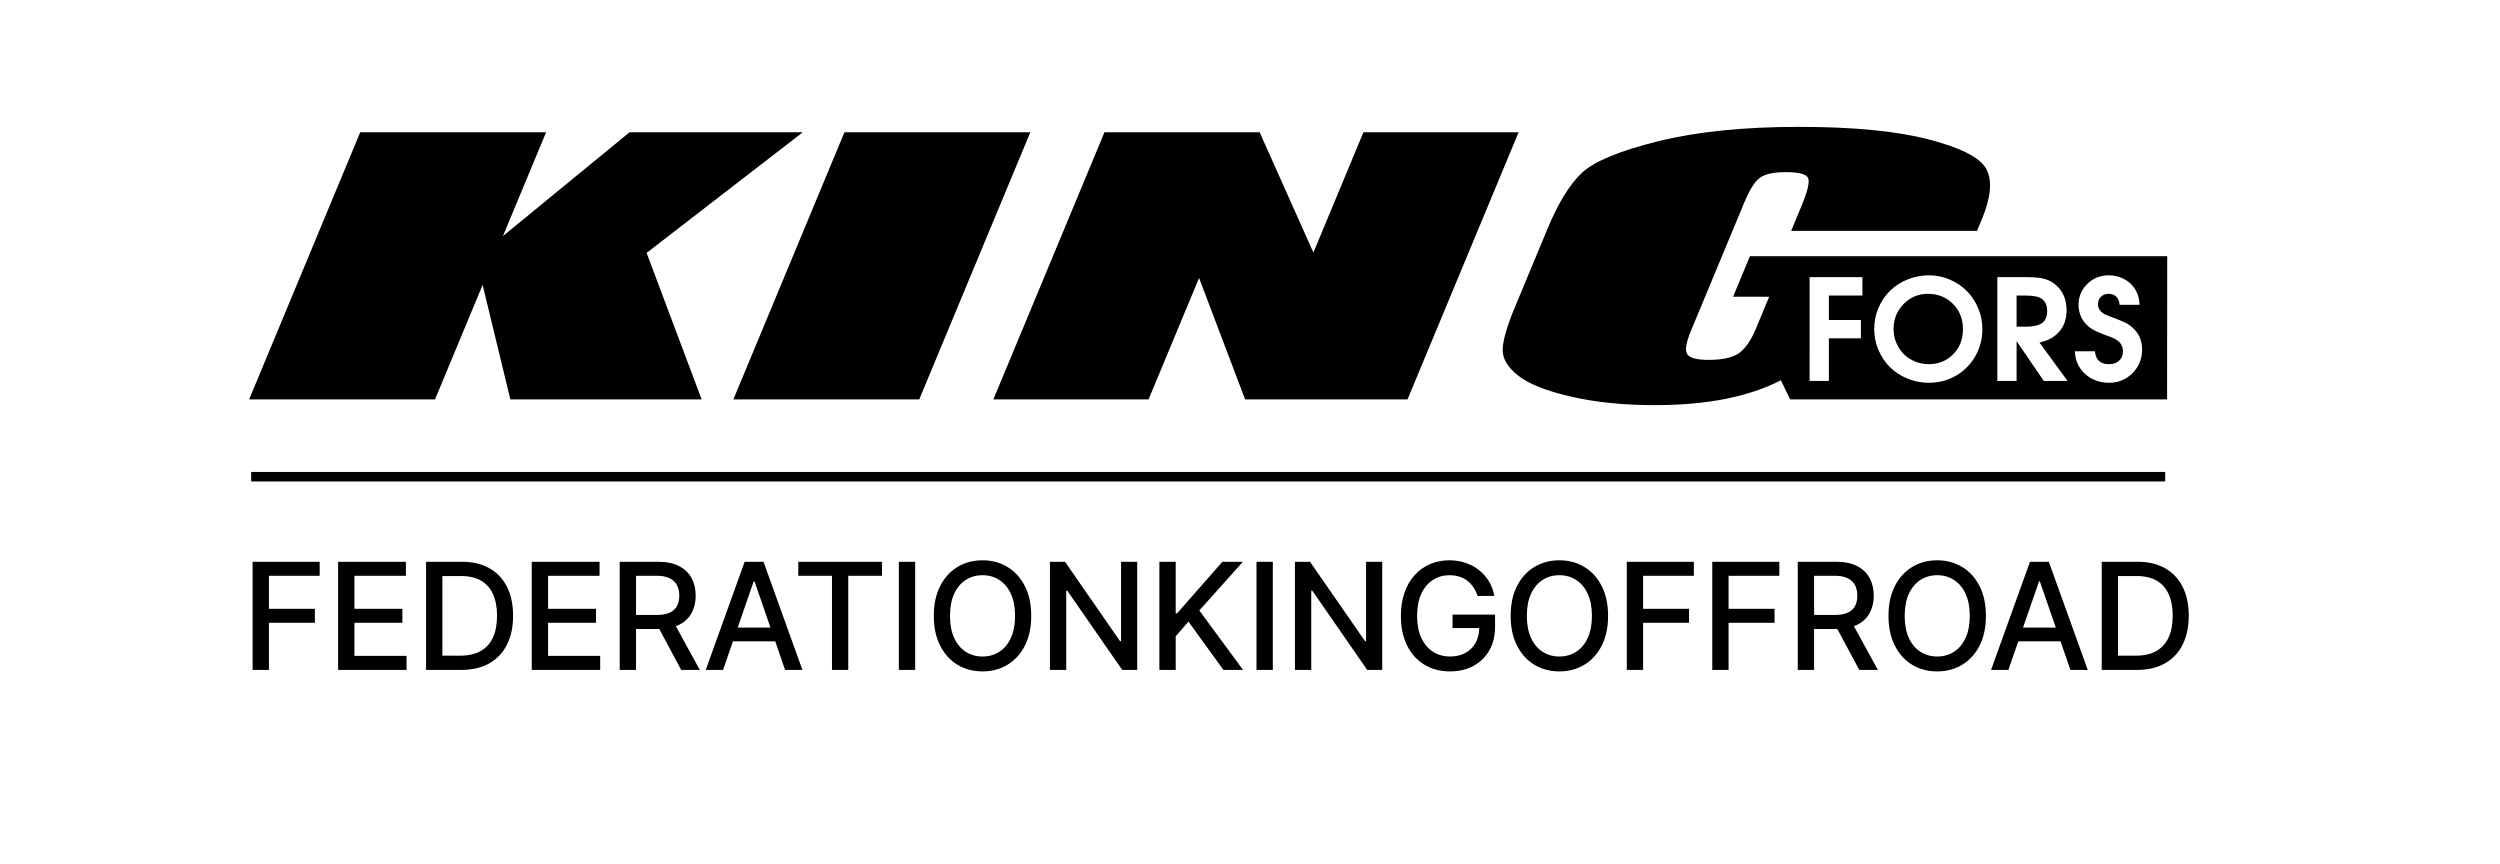
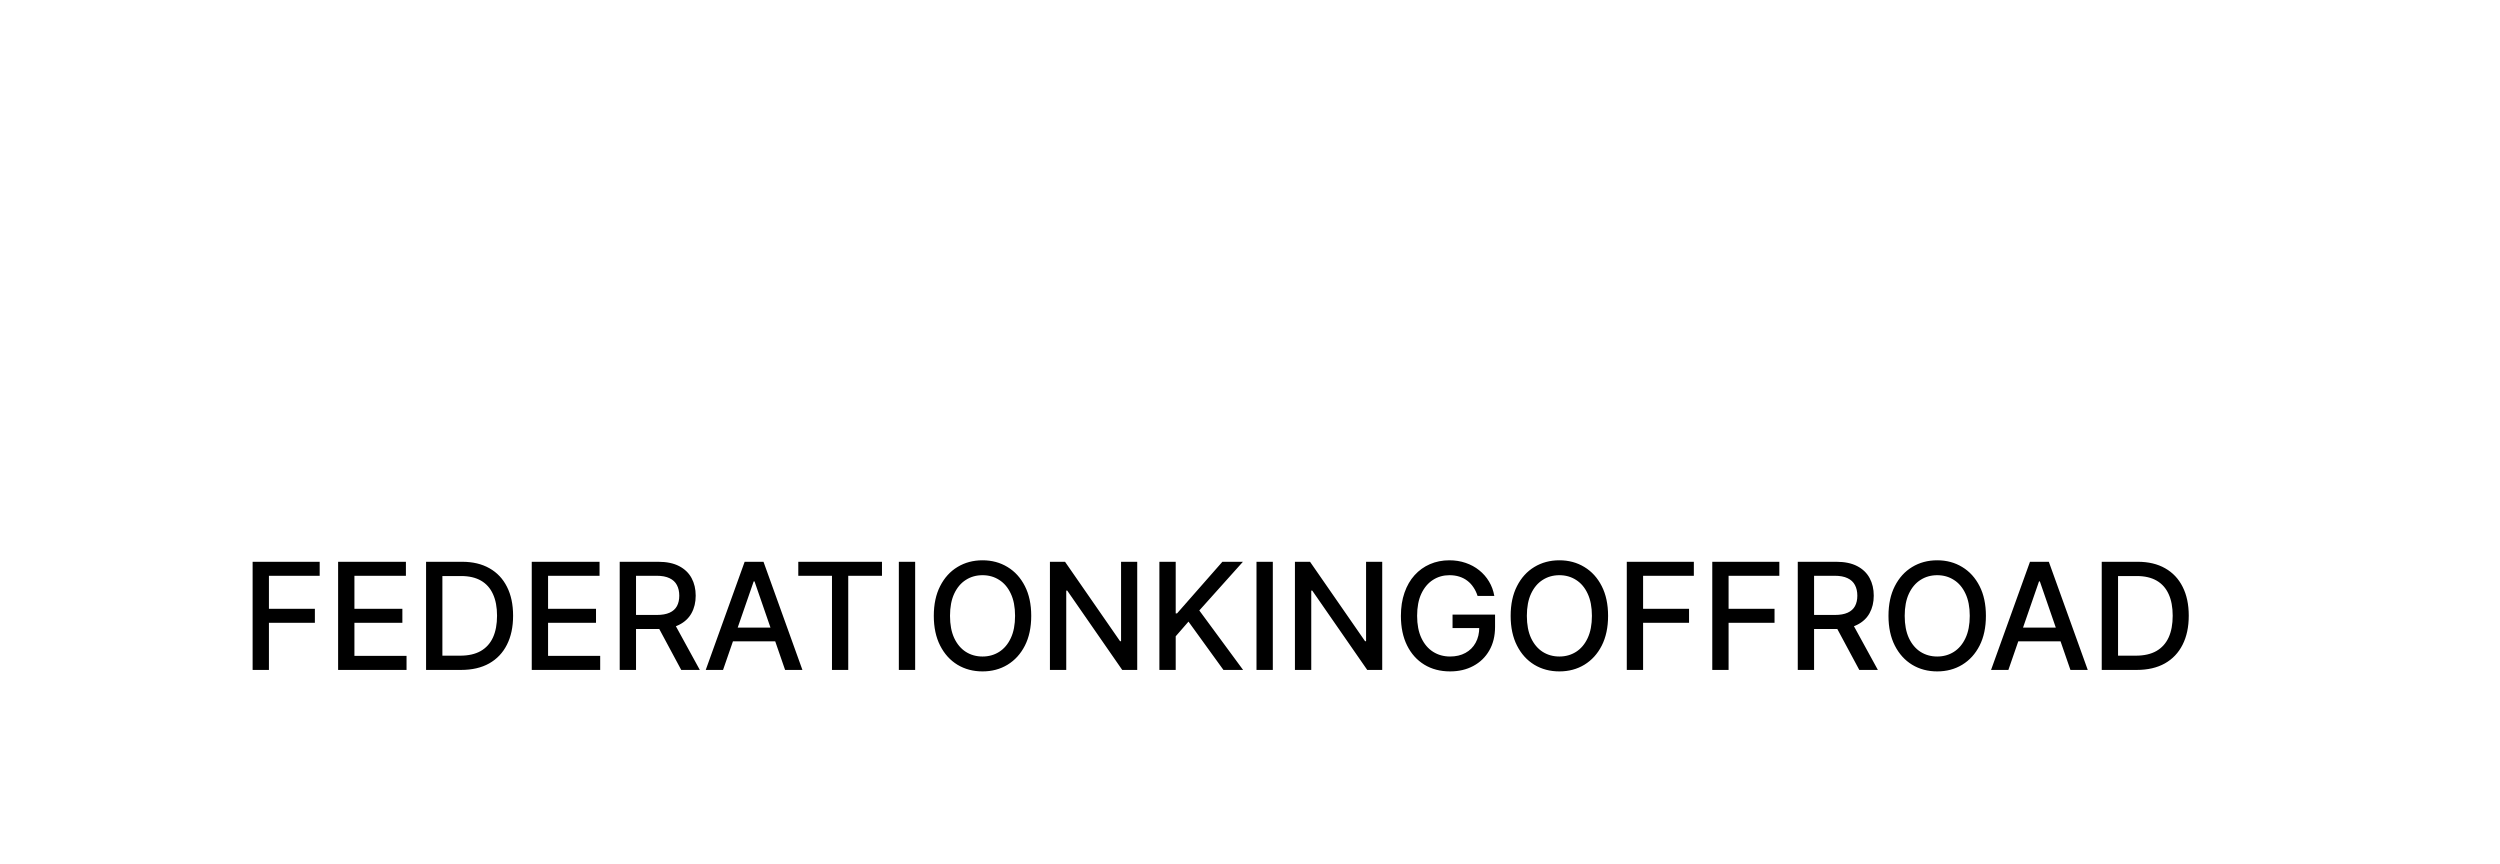
<svg xmlns="http://www.w3.org/2000/svg" width="269" height="93" viewBox="0 0 269 93" fill="none">
-   <path d="M86.381 14.233L69.576 27.211L75.496 42.975H54.914L51.93 30.657L46.808 42.975H26.808L38.76 14.233H58.76L54.116 25.4L67.74 14.233H86.381ZM223.249 37.798C223.279 38.222 223.344 38.582 223.448 38.877C223.552 39.171 223.712 39.466 223.929 39.763C224.253 40.21 224.68 40.559 225.208 40.811C225.737 41.061 226.309 41.186 226.924 41.186C227.929 41.186 228.772 40.841 229.46 40.149C230.145 39.459 230.488 38.609 230.488 37.6C230.488 36.655 230.155 35.882 229.493 35.275C229.276 35.074 229.047 34.907 228.803 34.779C228.558 34.648 228.16 34.476 227.604 34.265C226.891 34.006 226.486 33.842 226.392 33.779C225.959 33.511 225.743 33.169 225.743 32.751C225.743 32.418 225.848 32.144 226.06 31.933C226.271 31.721 226.549 31.615 226.889 31.615C227.231 31.615 227.508 31.718 227.715 31.925C227.921 32.132 228.04 32.424 228.067 32.797H230.216C230.195 32.388 230.135 32.038 230.034 31.746C229.934 31.452 229.782 31.169 229.581 30.892C229.281 30.494 228.894 30.182 228.422 29.96C227.949 29.736 227.445 29.623 226.908 29.623C225.999 29.623 225.229 29.93 224.599 30.545C223.969 31.162 223.654 31.91 223.654 32.797C223.655 33.499 223.855 34.111 224.256 34.635C224.657 35.156 225.234 35.557 225.987 35.837C226.72 36.106 227.175 36.283 227.357 36.36C227.536 36.438 227.709 36.539 227.876 36.663C228.246 36.945 228.43 37.333 228.43 37.829C228.43 38.232 228.292 38.559 228.012 38.811C227.735 39.061 227.372 39.186 226.923 39.186C226.004 39.186 225.501 38.726 225.412 37.798H223.249ZM216.985 35.151V31.801H217.907C218.799 31.801 219.398 31.92 219.707 32.161C220.087 32.451 220.277 32.885 220.277 33.461C220.277 34.051 220.095 34.479 219.738 34.749C219.378 35.015 218.798 35.151 217.995 35.151H216.985ZM214.912 40.987H216.985V36.708C218.936 39.562 219.914 40.987 219.914 40.987H222.468L219.45 36.861C219.868 36.754 220.199 36.644 220.443 36.534C220.684 36.424 220.924 36.275 221.153 36.088C221.962 35.438 222.364 34.542 222.364 33.401C222.364 32.266 221.997 31.368 221.264 30.709C220.896 30.379 220.481 30.149 220.018 30.018C219.557 29.887 218.929 29.822 218.136 29.822H214.912L214.912 40.987ZM207.436 31.615C208.522 31.615 209.424 31.975 210.141 32.695C210.857 33.418 211.214 34.325 211.214 35.423C211.215 36.506 210.864 37.404 210.162 38.116C209.461 38.831 208.582 39.186 207.524 39.186C207.003 39.186 206.51 39.088 206.041 38.892C205.575 38.695 205.172 38.428 204.84 38.091C204.504 37.754 204.238 37.353 204.041 36.885C203.845 36.418 203.747 35.92 203.747 35.393C203.747 34.346 204.107 33.454 204.827 32.718C205.547 31.983 206.418 31.615 207.436 31.615M207.569 29.623C206.746 29.623 205.969 29.774 205.24 30.074C204.509 30.373 203.885 30.779 203.363 31.29C202.842 31.802 202.428 32.416 202.121 33.132C201.817 33.847 201.666 34.608 201.666 35.409C201.666 36.201 201.819 36.955 202.126 37.67C202.434 38.386 202.849 39 203.371 39.516C203.892 40.03 204.515 40.436 205.24 40.736C205.965 41.038 206.733 41.186 207.539 41.186C208.607 41.186 209.579 40.932 210.461 40.423C211.342 39.914 212.035 39.217 212.541 38.33C213.047 37.446 213.302 36.466 213.302 35.393C213.302 34.612 213.151 33.865 212.849 33.152C212.547 32.436 212.138 31.824 211.627 31.31C211.116 30.797 210.506 30.386 209.796 30.081C209.088 29.776 208.346 29.623 207.569 29.623M194.713 40.988H196.787V36.406H200.232V34.429H196.787V31.802H200.396V29.822H194.714L194.713 40.988ZM110.862 14.233L98.91 42.976H78.91L90.862 14.233H110.862ZM163.402 14.233L151.449 42.976H133.974L129.02 29.907L123.586 42.976H106.887L118.839 14.233H135.538L141.322 27.175L146.703 14.233H163.402ZM212.727 24.843H192.727L193.812 22.233C194.497 20.586 194.748 19.556 194.546 19.145C194.348 18.727 193.544 18.521 192.153 18.521C190.954 18.521 190.057 18.696 189.471 19.054C188.888 19.405 188.297 20.319 187.688 21.785L181.956 35.569C181.422 36.853 181.278 37.707 181.546 38.113C181.814 38.518 182.586 38.724 183.88 38.724C185.304 38.724 186.355 38.494 187.064 38.034C187.757 37.574 188.391 36.671 188.948 35.333L190.363 31.929H186.479L188.292 27.569H233.192L233.179 42.976H192.615L191.626 40.917C189.897 41.807 187.905 42.473 185.664 42.921C183.406 43.369 180.869 43.593 178.069 43.593C174.72 43.593 171.723 43.291 169.049 42.679C166.391 42.067 164.487 41.316 163.357 40.414C162.209 39.518 161.663 38.573 161.684 37.586C161.723 36.599 162.146 35.114 162.967 33.141L166.518 24.601C167.659 21.858 168.876 19.865 170.185 18.623C171.497 17.376 174.236 16.237 178.404 15.202C182.572 14.166 187.625 13.651 193.563 13.651C199.405 13.651 204.056 14.1 207.532 15.002C211.008 15.904 213.089 16.97 213.74 18.206C214.389 19.448 214.226 21.24 213.244 23.602L212.727 24.843ZM27.025 50.783H232.975V51.807H27.025V50.783Z" fill="black" />
  <path d="M27.182 72.084V60.448H34.398V61.959H28.937V65.504H33.881V67.01H28.937V72.084H27.182ZM36.381 72.084V60.448H43.676V61.959H38.136V65.504H43.295V67.01H38.136V70.573H43.744V72.084H36.381ZM49.612 72.084H45.845V60.448H49.732C50.872 60.448 51.851 60.681 52.669 61.147C53.487 61.609 54.114 62.273 54.55 63.141C54.989 64.004 55.209 65.04 55.209 66.249C55.209 67.461 54.987 68.502 54.544 69.374C54.105 70.245 53.468 70.915 52.635 71.385C51.802 71.851 50.794 72.084 49.612 72.084ZM47.601 70.55H49.516C50.402 70.55 51.139 70.383 51.726 70.05C52.313 69.713 52.752 69.226 53.044 68.59C53.336 67.95 53.482 67.169 53.482 66.249C53.482 65.336 53.336 64.561 53.044 63.925C52.756 63.288 52.326 62.806 51.754 62.476C51.182 62.147 50.472 61.982 49.624 61.982H47.601V70.55ZM57.216 72.084V60.448H64.512V61.959H58.972V65.504H64.131V67.01H58.972V70.573H64.58V72.084H57.216ZM66.681 72.084V60.448H70.829C71.73 60.448 72.478 60.603 73.073 60.913C73.671 61.224 74.118 61.654 74.414 62.203C74.709 62.749 74.857 63.379 74.857 64.095C74.857 64.808 74.707 65.434 74.408 65.976C74.113 66.514 73.666 66.933 73.067 67.232C72.472 67.531 71.724 67.681 70.823 67.681H67.681V66.169H70.664C71.232 66.169 71.694 66.088 72.05 65.925C72.41 65.762 72.673 65.525 72.84 65.215C73.007 64.904 73.09 64.531 73.09 64.095C73.09 63.656 73.005 63.275 72.834 62.953C72.668 62.631 72.404 62.385 72.044 62.215C71.688 62.04 71.221 61.953 70.641 61.953H68.436V72.084H66.681ZM72.425 66.834L75.3 72.084H73.3L70.482 66.834H72.425ZM77.8 72.084H75.937L80.124 60.448H82.153L86.34 72.084H84.476L81.187 62.561H81.096L77.8 72.084ZM78.113 67.527H84.158V69.004H78.113V67.527ZM85.896 61.959V60.448H94.901V61.959H91.271V72.084H89.521V61.959H85.896ZM98.471 60.448V72.084H96.715V60.448H98.471ZM110.96 66.266C110.96 67.508 110.733 68.576 110.278 69.47C109.823 70.361 109.2 71.046 108.409 71.527C107.621 72.004 106.725 72.243 105.721 72.243C104.714 72.243 103.814 72.004 103.022 71.527C102.234 71.046 101.613 70.359 101.159 69.465C100.704 68.571 100.477 67.504 100.477 66.266C100.477 65.023 100.704 63.957 101.159 63.067C101.613 62.173 102.234 61.487 103.022 61.01C103.814 60.529 104.714 60.288 105.721 60.288C106.725 60.288 107.621 60.529 108.409 61.01C109.2 61.487 109.823 62.173 110.278 63.067C110.733 63.957 110.96 65.023 110.96 66.266ZM109.221 66.266C109.221 65.319 109.068 64.522 108.761 63.874C108.458 63.222 108.041 62.73 107.511 62.397C106.984 62.059 106.388 61.891 105.721 61.891C105.051 61.891 104.452 62.059 103.926 62.397C103.399 62.73 102.983 63.222 102.676 63.874C102.373 64.522 102.221 65.319 102.221 66.266C102.221 67.213 102.373 68.012 102.676 68.663C102.983 69.311 103.399 69.804 103.926 70.141C104.452 70.474 105.051 70.641 105.721 70.641C106.388 70.641 106.984 70.474 107.511 70.141C108.041 69.804 108.458 69.311 108.761 68.663C109.068 68.012 109.221 67.213 109.221 66.266ZM122.365 60.448V72.084H120.751L114.836 63.55H114.728V72.084H112.973V60.448H114.598L120.518 68.993H120.626V60.448H122.365ZM124.75 72.084V60.448H126.506V66.004H126.648L131.528 60.448H133.738L129.045 65.686L133.756 72.084H131.642L127.881 66.885L126.506 68.465V72.084H124.75ZM136.955 60.448V72.084H135.199V60.448H136.955ZM148.727 60.448V72.084H147.114L141.199 63.55H141.091V72.084H139.335V60.448H140.96L146.881 68.993H146.989V60.448H148.727ZM158.987 64.124C158.878 63.779 158.73 63.47 158.544 63.198C158.362 62.921 158.145 62.686 157.891 62.493C157.637 62.296 157.347 62.147 157.022 62.044C156.7 61.942 156.345 61.891 155.959 61.891C155.304 61.891 154.713 62.059 154.186 62.397C153.66 62.734 153.243 63.228 152.936 63.879C152.633 64.527 152.482 65.321 152.482 66.26C152.482 67.203 152.635 68.001 152.942 68.652C153.249 69.304 153.669 69.798 154.203 70.135C154.737 70.472 155.345 70.641 156.027 70.641C156.66 70.641 157.211 70.512 157.681 70.254C158.154 69.997 158.52 69.633 158.777 69.163C159.039 68.69 159.169 68.133 159.169 67.493L159.624 67.578H156.294V66.129H160.868V67.453C160.868 68.431 160.66 69.279 160.243 69.999C159.83 70.715 159.258 71.268 158.527 71.658C157.8 72.048 156.967 72.243 156.027 72.243C154.974 72.243 154.05 72.001 153.255 71.516C152.463 71.031 151.845 70.344 151.402 69.453C150.959 68.559 150.737 67.499 150.737 66.272C150.737 65.344 150.866 64.51 151.124 63.772C151.381 63.033 151.743 62.406 152.209 61.891C152.679 61.372 153.23 60.976 153.862 60.703C154.499 60.427 155.194 60.288 155.948 60.288C156.576 60.288 157.162 60.381 157.703 60.567C158.249 60.752 158.734 61.016 159.158 61.357C159.586 61.698 159.94 62.103 160.22 62.573C160.501 63.038 160.69 63.556 160.789 64.124H158.987ZM173.029 66.266C173.029 67.508 172.802 68.576 172.347 69.47C171.892 70.361 171.269 71.046 170.478 71.527C169.69 72.004 168.794 72.243 167.79 72.243C166.783 72.243 165.883 72.004 165.091 71.527C164.303 71.046 163.682 70.359 163.228 69.465C162.773 68.571 162.546 67.504 162.546 66.266C162.546 65.023 162.773 63.957 163.228 63.067C163.682 62.173 164.303 61.487 165.091 61.01C165.883 60.529 166.783 60.288 167.79 60.288C168.794 60.288 169.69 60.529 170.478 61.01C171.269 61.487 171.892 62.173 172.347 63.067C172.802 63.957 173.029 65.023 173.029 66.266ZM171.29 66.266C171.29 65.319 171.137 64.522 170.83 63.874C170.527 63.222 170.11 62.73 169.58 62.397C169.053 62.059 168.457 61.891 167.79 61.891C167.12 61.891 166.521 62.059 165.995 62.397C165.468 62.73 165.052 63.222 164.745 63.874C164.442 64.522 164.29 65.319 164.29 66.266C164.29 67.213 164.442 68.012 164.745 68.663C165.052 69.311 165.468 69.804 165.995 70.141C166.521 70.474 167.12 70.641 167.79 70.641C168.457 70.641 169.053 70.474 169.58 70.141C170.11 69.804 170.527 69.311 170.83 68.663C171.137 68.012 171.29 67.213 171.29 66.266ZM175.042 72.084V60.448H182.258V61.959H176.797V65.504H181.741V67.01H176.797V72.084H175.042ZM184.241 72.084V60.448H191.457V61.959H185.996V65.504H190.94V67.01H185.996V72.084H184.241ZM193.44 72.084V60.448H197.587C198.489 60.448 199.237 60.603 199.832 60.913C200.43 61.224 200.877 61.654 201.173 62.203C201.468 62.749 201.616 63.379 201.616 64.095C201.616 64.808 201.466 65.434 201.167 65.976C200.872 66.514 200.425 66.933 199.826 67.232C199.231 67.531 198.483 67.681 197.582 67.681H194.44V66.169H197.423C197.991 66.169 198.453 66.088 198.809 65.925C199.169 65.762 199.432 65.525 199.599 65.215C199.765 64.904 199.849 64.531 199.849 64.095C199.849 63.656 199.764 63.275 199.593 62.953C199.426 62.631 199.163 62.385 198.803 62.215C198.447 62.04 197.979 61.953 197.4 61.953H195.195V72.084H193.44ZM199.184 66.834L202.059 72.084H200.059L197.241 66.834H199.184ZM213.684 66.266C213.684 67.508 213.457 68.576 213.002 69.47C212.548 70.361 211.925 71.046 211.133 71.527C210.345 72.004 209.449 72.243 208.446 72.243C207.438 72.243 206.538 72.004 205.747 71.527C204.959 71.046 204.338 70.359 203.883 69.465C203.428 68.571 203.201 67.504 203.201 66.266C203.201 65.023 203.428 63.957 203.883 63.067C204.338 62.173 204.959 61.487 205.747 61.01C206.538 60.529 207.438 60.288 208.446 60.288C209.449 60.288 210.345 60.529 211.133 61.01C211.925 61.487 212.548 62.173 213.002 63.067C213.457 63.957 213.684 65.023 213.684 66.266ZM211.946 66.266C211.946 65.319 211.792 64.522 211.485 63.874C211.182 63.222 210.766 62.73 210.235 62.397C209.709 62.059 209.112 61.891 208.446 61.891C207.775 61.891 207.177 62.059 206.65 62.397C206.124 62.73 205.707 63.222 205.4 63.874C205.097 64.522 204.946 65.319 204.946 66.266C204.946 67.213 205.097 68.012 205.4 68.663C205.707 69.311 206.124 69.804 206.65 70.141C207.177 70.474 207.775 70.641 208.446 70.641C209.112 70.641 209.709 70.474 210.235 70.141C210.766 69.804 211.182 69.311 211.485 68.663C211.792 68.012 211.946 67.213 211.946 66.266ZM216.102 72.084H214.238L218.426 60.448H220.454L224.642 72.084H222.778L219.488 62.561H219.397L216.102 72.084ZM216.414 67.527H222.46V69.004H216.414V67.527ZM229.913 72.084H226.146V60.448H230.032C231.173 60.448 232.152 60.681 232.97 61.147C233.788 61.609 234.415 62.273 234.851 63.141C235.29 64.004 235.51 65.04 235.51 66.249C235.51 67.461 235.288 68.502 234.845 69.374C234.406 70.245 233.769 70.915 232.936 71.385C232.103 71.851 231.095 72.084 229.913 72.084ZM227.902 70.55H229.817C230.703 70.55 231.44 70.383 232.027 70.05C232.614 69.713 233.053 69.226 233.345 68.59C233.637 67.95 233.782 67.169 233.782 66.249C233.782 65.336 233.637 64.561 233.345 63.925C233.057 63.288 232.627 62.806 232.055 62.476C231.483 62.147 230.773 61.982 229.924 61.982H227.902V70.55Z" fill="black" />
</svg>